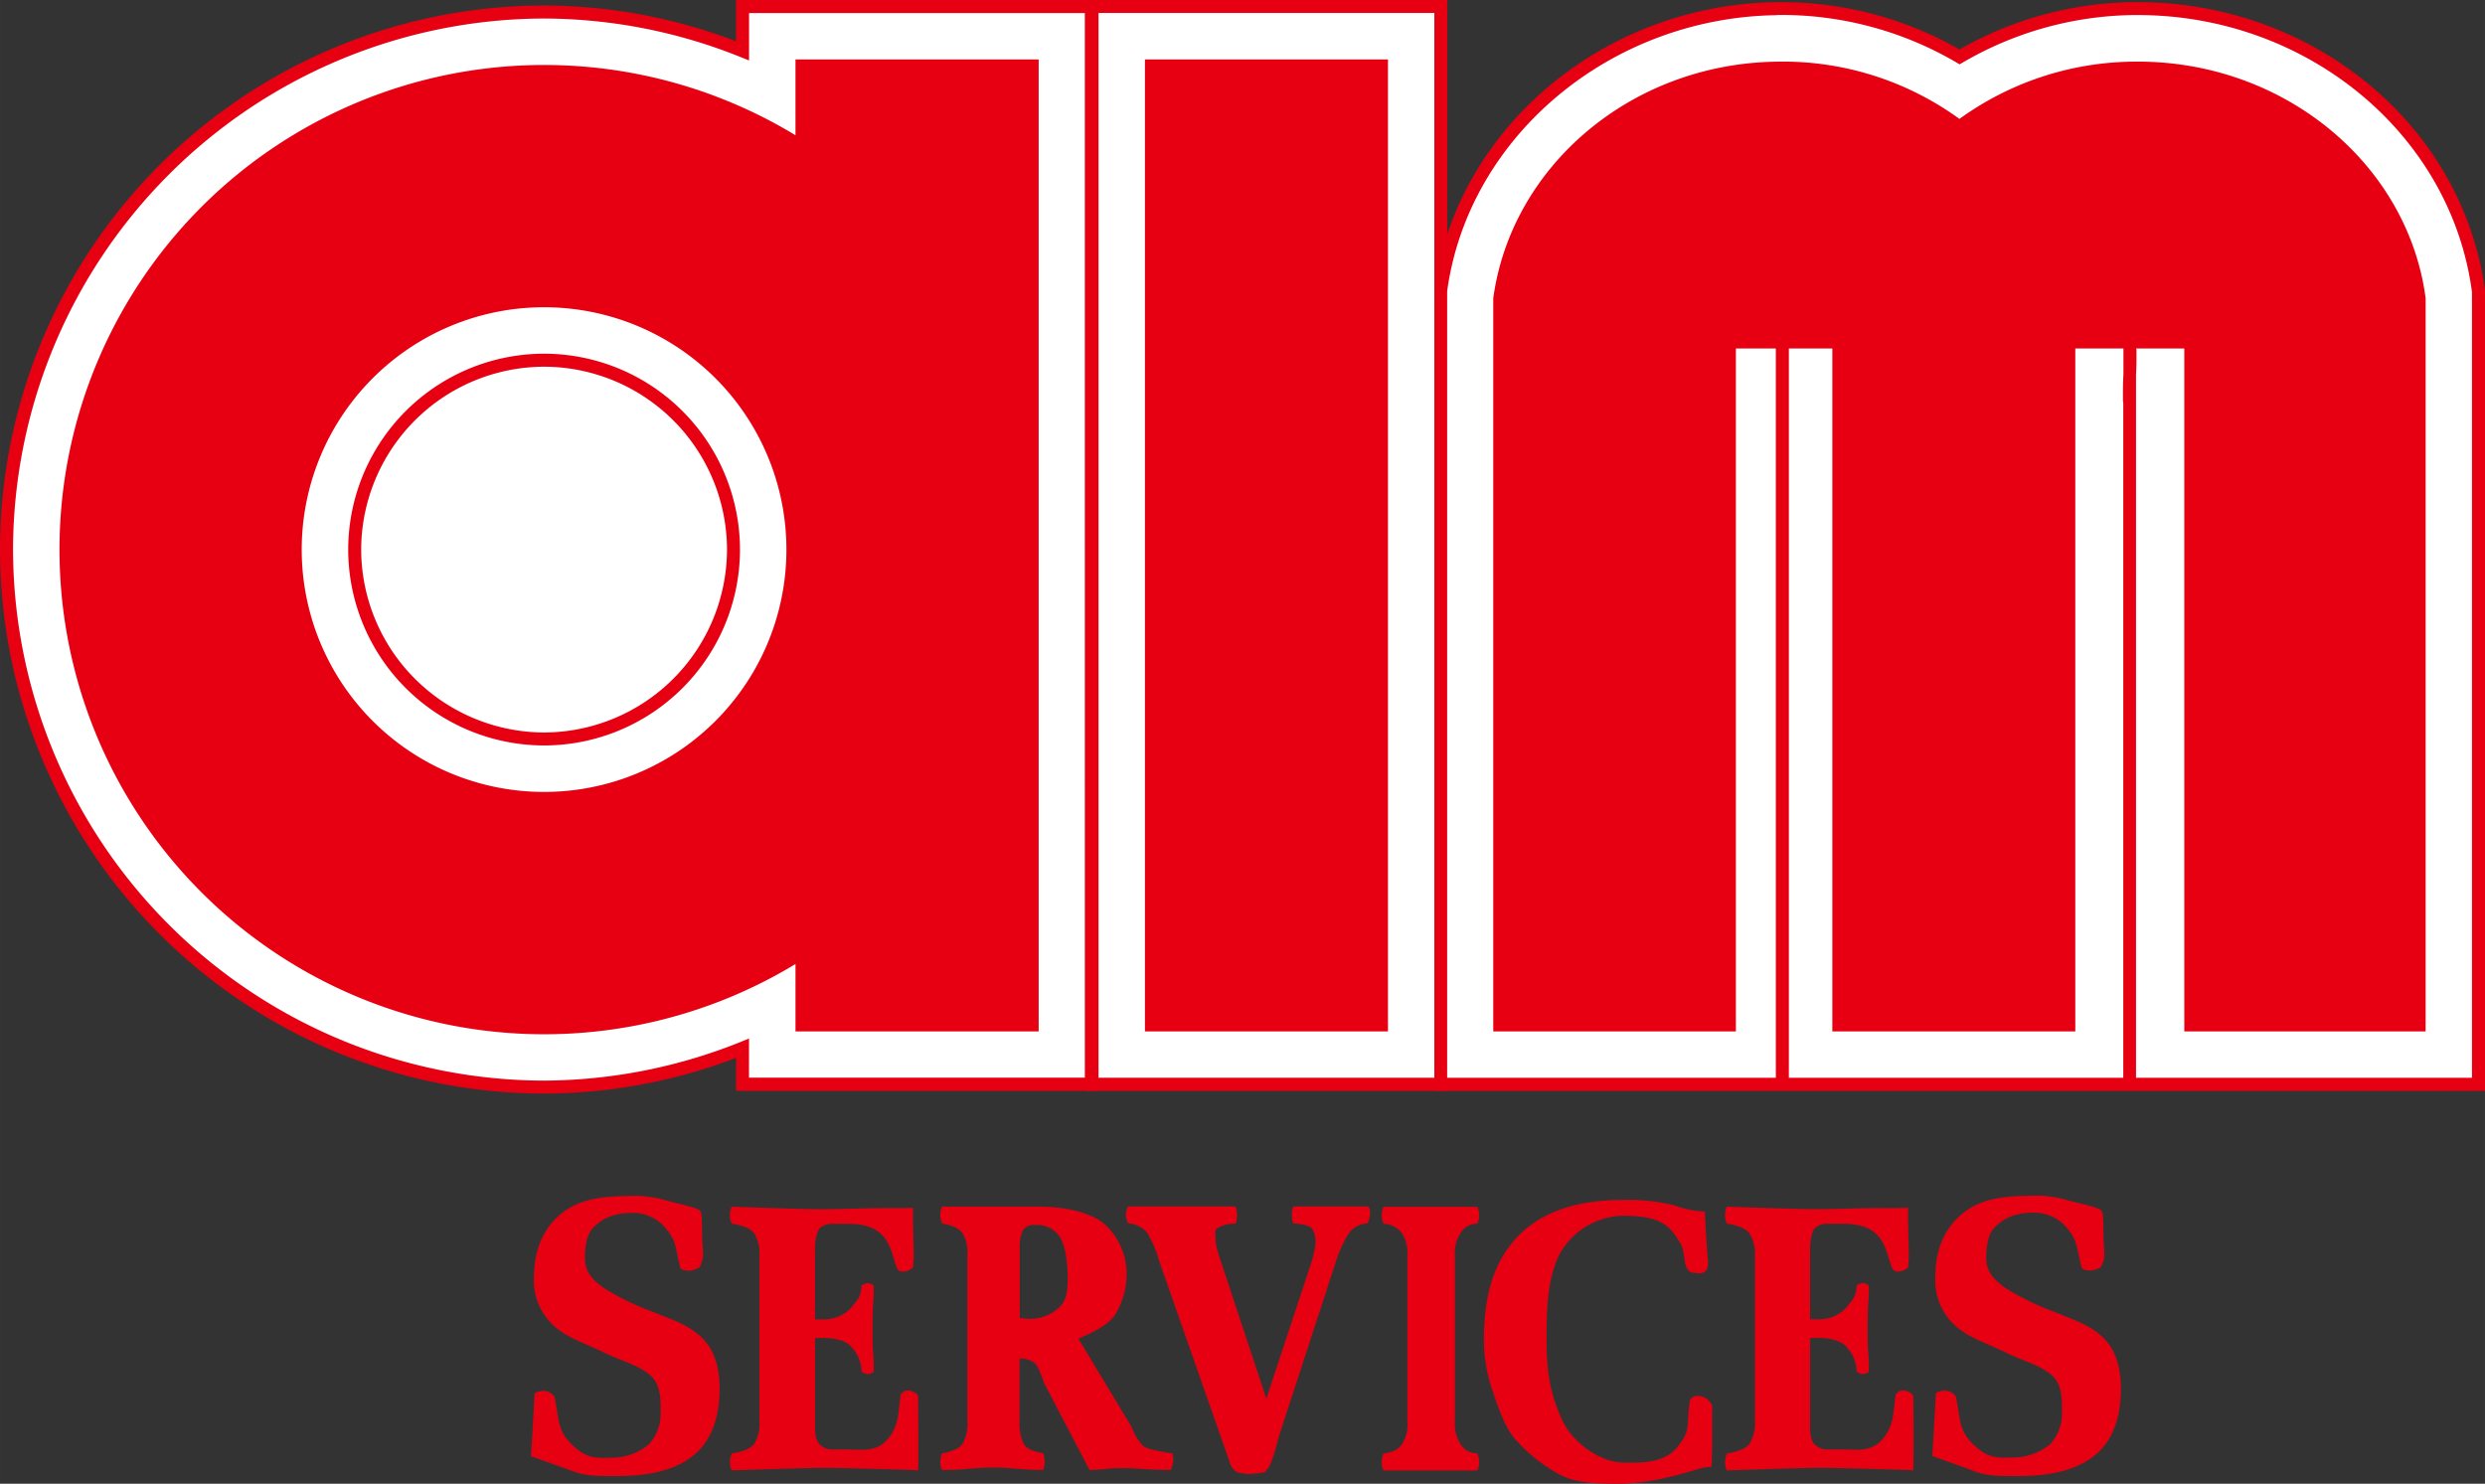
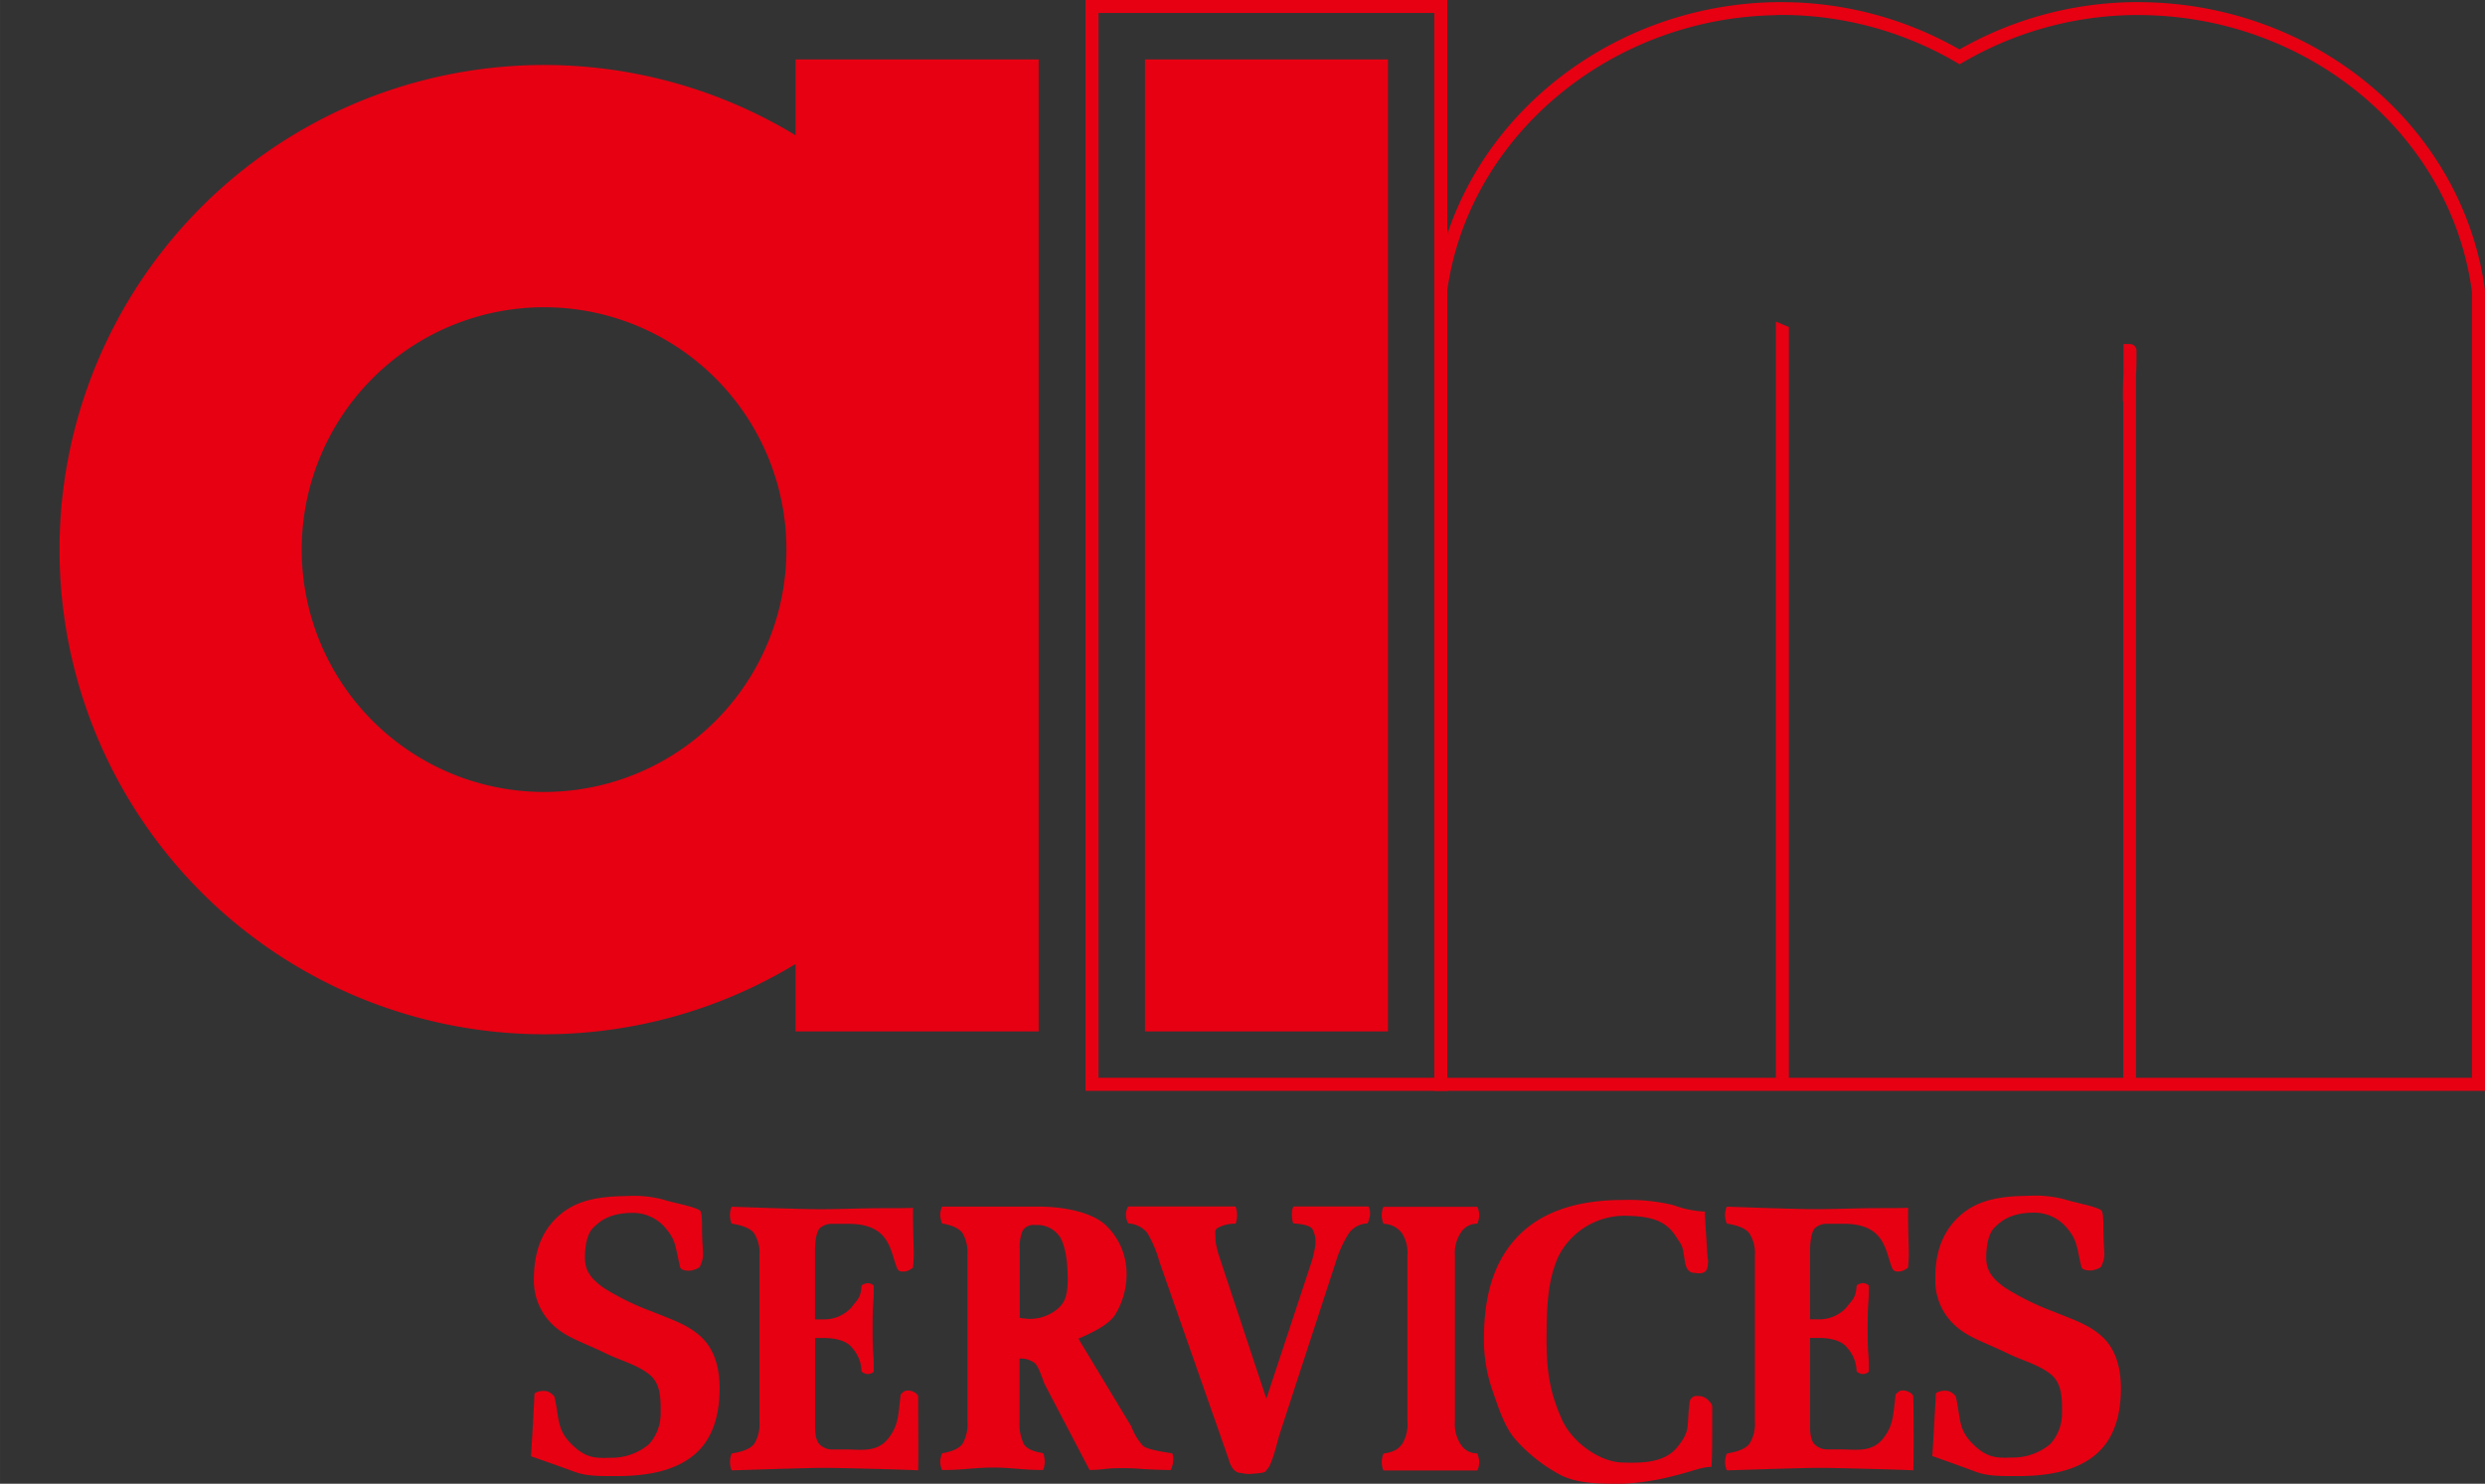
<svg xmlns="http://www.w3.org/2000/svg" width="602.91" height="360" viewBox="0 0 452.18 270">
  <rect x="0" y="0" width="452.18" height="270" fill="#333333" stroke="none" />
  <g id="レイヤー_2" data-name="レイヤー 2">
    <g id="レイヤー_1-2" data-name="レイヤー 1">
      <path d="M118.73 238.69c3.61 1.48 6.43 2.34 8.85 4.59s3.33 5.59 3.36 9.08c.05 5-1.18 9.49-4.64 12.38s-8.37 3.82-13.7 3.86c-3.25 0-5.78.08-8.1-.79S96.62 265 96.62 265s.5-8.07.63-11.34c0-.12.2-.26.56-.38a3.48 3.48 0 011-.18 2.72 2.72 0 01.94.14 3 3 0 011.14.91c.93 4.14.4 6 3.2 8.74s4.68 2.4 7.28 2.38a10.59 10.59 0 006.71-2.46 8.23 8.23 0 002.13-5.41c0-2.52.17-5.57-2.13-7.35s-5-2.4-7.86-3.78c-4.09-2-7-2.79-9.42-5a11.09 11.09 0 01-3.66-8.31c0-4.39 1-8.37 4.2-11.42s7.2-3.84 12.8-3.9a20.9 20.9 0 016.56.65c1.84.61 6.32 1.38 6.75 2.11s.21 3 .36 5.59.29 2.86-.5 4.59a3.17 3.17 0 01-1 .47 2.74 2.74 0 01-.9.18 3.17 3.17 0 01-1-.12 1 1 0 01-.63-.43c-.89-3.63-.72-4.83-2.44-6.91a7.72 7.72 0 00-6.24-3.06c-4.24 0-6 1.56-7.19 2.74s-1.49 3.7-1.47 5.46c0 2.36 1.14 3.85 3.48 5.49a47.06 47.06 0 008.81 4.29zm254.99 0c3.61 1.48 6.43 2.34 8.85 4.59s3.32 5.59 3.36 9.08c.05 5-1.18 9.49-4.65 12.38s-8.37 3.82-13.68 3.86c-3.25 0-5.81.08-8.11-.79s-7.88-2.85-7.88-2.85.49-8.07.64-11.34c0-.12.18-.26.56-.38a3.31 3.31 0 011-.18 2.65 2.65 0 01.94.14 2.88 2.88 0 011.14.91c.92 4.14.39 6 3.19 8.74s4.7 2.4 7.28 2.38a10.57 10.57 0 006.72-2.46 8.33 8.33 0 002.13-5.41c0-2.52.17-5.57-2.13-7.35s-5.06-2.4-7.87-3.78c-4.1-2-7-2.79-9.42-5a11 11 0 01-3.64-8.31c-.06-4.39 1-8.37 4.19-11.42s7.19-3.84 12.8-3.9a20.9 20.9 0 016.56.65c1.84.61 6.32 1.38 6.74 2.11s.22 3 .36 5.59.3 2.86-.49 4.59a3.1 3.1 0 01-1 .47 2.79 2.79 0 01-.92.18 3.24 3.24 0 01-1-.12 1 1 0 01-.63-.43c-.89-3.63-.73-4.83-2.43-6.91a7.72 7.72 0 00-6.25-3.06c-4.23 0-6 1.56-7.18 2.74s-1.48 3.7-1.48 5.46c0 2.36 1.14 3.85 3.48 5.49a47.77 47.77 0 008.82 4.33zm-206.65 15.44c0 2.93.09 10.94 0 13.43-2.16-.12-6-.22-9.21-.3s-5.9-.15-7.89-.15-4.83.09-8.51.19l-8.23.26c-.11 0-.21-.2-.29-.56a5.52 5.52 0 01-.12-1 5.46 5.46 0 01.12-.9c.08-.36.18-.59.29-.63 2-.32 3.36-.89 4-1.72a6.79 6.79 0 00.95-4.07v-30.25a6.62 6.62 0 00-.95-4c-.62-.84-2-1.43-4-1.75-.11 0-.21-.27-.29-.63a3.77 3.77 0 010-1.89c.08-.37.18-.57.29-.57 1.82.06 4.42.16 7.81.26s6.17.19 8.37.19c1.85 0 4.46-.07 7.84-.15s6.82 0 8.9-.1c-.07 1.89.1 7.32.1 7.32a24.41 24.41 0 01-.12 3.49c0 .19-.29.25-.56.45a2.39 2.39 0 01-1.3.34 1.31 1.31 0 01-.63-.12 1.37 1.37 0 01-.4-.48c-1.27-3-1.15-8.09-8.85-8.09h-3.09a3.15 3.15 0 00-2 .69c-.66.44-1 2.29-1 4.08v12.62h1.75a6.73 6.73 0 004.91-2.21c1-1.38 1.65-1.59 1.8-3.82 0-.15.15-.27.44-.39a2.55 2.55 0 01.68-.18 2.06 2.06 0 01.72.18c.27.12.39.24.39.39 0 1.7 0 1.66-.1 3.12s-.11 3-.11 4.56 0 3.08.11 4.49.1 1.62.1 3.27c0 .14-.12.26-.39.37a1.86 1.86 0 01-.72.18 1.91 1.91 0 01-.64-.18c-.27-.11-.43-.23-.48-.37a6.53 6.53 0 00-1.7-4.23c-.93-1.3-3.15-1.79-5-1.79h-1.75v16.24c0 1.64.33 2.74 1 3.27a3.18 3.18 0 002 .77H154c2.6 0 5.53.59 7.57-1.93s1.82-4.43 2.33-8.08a2.65 2.65 0 01.77-.64 1.91 1.91 0 01.53-.08 2.37 2.37 0 011.12.29c.33.14.73.53.75.81zm181.08 0c.06 2.93.1 10.94 0 13.43-2.16-.12-6-.22-9.24-.3s-5.87-.15-7.87-.15-4.83.09-8.5.19l-8.22.26c-.13 0-.23-.2-.3-.56a4.82 4.82 0 01-.13-1 4.7 4.7 0 01.13-.9c.07-.36.17-.59.3-.63 2-.32 3.33-.89 4-1.72a6.79 6.79 0 001-4.07v-30.25a6.62 6.62 0 00-1-4c-.63-.84-1.95-1.43-4-1.75-.13 0-.23-.27-.3-.63a4.6 4.6 0 01-.13-.9 4.65 4.65 0 01.13-1c.07-.37.17-.57.3-.57 1.8.06 4.39.16 7.78.26s6.18.19 8.37.19c1.85 0 4.47-.07 7.86-.15s6.81 0 8.89-.1c-.07 1.89.1 7.32.1 7.32a26.14 26.14 0 01-.12 3.49c0 .19-.29.25-.57.45a2.33 2.33 0 01-1.29.34 1.22 1.22 0 01-.62-.12 1.31 1.31 0 01-.41-.48c-1.27-3-1.15-8.09-8.85-8.09h-3.09a3.22 3.22 0 00-2 .69c-.65.44-1 2.29-1 4.08v12.62h1.75a6.73 6.73 0 004.91-2.21c1-1.38 1.65-1.59 1.8-3.82 0-.15.14-.27.45-.39a2.32 2.32 0 01.67-.18 2.11 2.11 0 01.73.18c.25.12.38.24.38.39 0 1.7 0 1.66-.1 3.12s-.11 3-.11 4.56 0 3.08.11 4.49.1 1.62.1 3.27c0 .14-.13.26-.38.37a1.39 1.39 0 01-1.37 0c-.28-.11-.43-.23-.48-.37a6.48 6.48 0 00-1.71-4.23c-.92-1.3-3.13-1.79-5-1.79h-1.75v16.24c0 1.64.32 2.74 1 3.27a3.2 3.2 0 002 .77h2.69c2.6 0 5.52.59 7.55-1.93s1.83-4.43 2.34-8.08a2.65 2.65 0 01.77-.64 2 2 0 01.53-.08 2.34 2.34 0 011.12.29c.38.15.78.54.78.82zM192.65 238a8 8 0 01-5.25 2 6.39 6.39 0 01-1-.08c-.36 0-.65-.08-.84-.12v-12.51a7.67 7.67 0 01.53-3.37 2.34 2.34 0 012.25-1 5 5 0 014.59 2.26q1.35 2.43 1.35 7.74c-.04 3.23-.7 4.14-1.63 5.08zm20.81 27.06c-.07-.4-.13-.61-.22-.61-1.49-.22-4.57-.69-5.28-1.38a10.36 10.36 0 01-2.08-3.47l-9.65-16c2.33-1 5.72-2.59 6.77-4.51a14.08 14.08 0 002-7.19 12.21 12.21 0 00-3.46-8.63c-2.3-2.46-7.32-3.7-12.52-3.7h-17.54c-.09 0-.18.18-.25.55a3.2 3.2 0 00-.14 1 3.14 3.14 0 00.14.9c.07.36.16.59.25.63 1.85.32 3.07.91 3.67 1.75a7 7 0 01.88 4v30.25a7.16 7.16 0 01-.88 4.07c-.6.83-1.82 1.4-3.67 1.72-.09 0-.18.27-.25.63a3.19 3.19 0 00-.14.9 3.32 3.32 0 00.14 1c.07.35.16.53.25.53 1.57 0 3.16-.08 4.73-.22s3.11-.23 4.59-.23 2.91.11 4.37.23 3 .22 4.56.22c.1 0 .19-.2.26-.56a5.52 5.52 0 00.12-1 5.93 5.93 0 00-.12-.92c-.07-.4-.16-.61-.26-.61-1.85-.28-3-.85-3.48-1.72a8.63 8.63 0 01-.73-4.07v-11.4a4.26 4.26 0 012.74.8c.66.52 1.25 2.35 1.75 3.71l8.25 15.77a29.07 29.07 0 003.05-.22 25.19 25.19 0 012.75-.12c.55 0 1.85 0 3.33.12s4.67.22 5.57.22c.08 0 .18-.2.29-.56a3.73 3.73 0 00.21-1 2.79 2.79 0 000-.86zm97.44-10.2c.8.9.66.51.66 2.91 0 4 0 7.5-.13 9.16-1.84 0-3.69.88-6.77 1.61a45.11 45.11 0 01-9.45 1.46c-4.15 0-7.81 0-11-1.46a29.55 29.55 0 01-8.37-6.51c-2.08-2.29-3.22-6-4.26-9a27.78 27.78 0 01-1.56-9.28c0-6.67 1.19-13.31 5.82-18.39s11.57-7 19.4-7a34.85 34.85 0 019.27.94 18.74 18.74 0 005.72 1.17c.07 2.32.23 4.21.4 7.09s.26.88.12 2.75-2.11 1.32-2.38 1.32c-1.47 0-1.64-1.55-1.73-1.73-.54-3.49-.4-2.92-1.59-4.77-1.81-2.81-4.11-3.86-9.66-3.9a13.5 13.5 0 00-11.85 7.47c-1.88 4.33-2.12 8.66-2.12 15.28 0 6.42.91 10.08 2.79 14.31s6.91 7.7 10.88 7.84c3.71.12 7.86.1 10.22-2.92s1.55-3.34 2.13-8a1.28 1.28 0 011.45-1.18 2.5 2.5 0 012.01.83zm-61.66-34.74c-.1-.37-.19-.57-.28-.57h-13.49c-.12 0-.23.18-.31.55a3.45 3.45 0 00-.08 1 7.18 7.18 0 00.08.9c.06.36.13.59.23.63 1.92.12 3.05.47 3.4 1a4.72 4.72 0 01.59 2.38 8.55 8.55 0 01-.24 1.71c-.16.75-.29 1.28-.38 1.58l-8.33 25.22-8.73-26.36c-.08-.22-.17-.66-.33-1.32a5.61 5.61 0 01-.19-1.58c0-1-.24-1.4.39-1.81a6.3 6.3 0 013.16-.77c.11 0 .2-.18.27-.59a6 6 0 00.11-.94 5.75 5.75 0 00-.11-1c-.07-.41-.16-.61-.27-.61h-19.36c-.12 0-.23.2-.34.57a3 3 0 000 1.89c.11.36.22.59.34.63a4.82 4.82 0 013.37 1.69 20.94 20.94 0 012.22 5.24l12.62 36s.52 2.52 2.29 2.48a6 6 0 001.5.18c3.59-.24 2.66-.4 3.32-1s1.71-4.55 2-5.77l10.4-31.88a21.13 21.13 0 012.3-5.06 4.27 4.27 0 013.33-1.87c.11 0 .23-.18.35-.59s.19-.71.23-.94a4.09 4.09 0 00-.06-.99zm19.5 44.35a3.48 3.48 0 01-3-1.72 6.75 6.75 0 01-1-4.07v-30.25a6.63 6.63 0 011-4 3.43 3.43 0 013-1.75c.1 0 .18-.18.28-.59a4.08 4.08 0 00.14-.94 3.52 3.52 0 00-.14-1c-.1-.37-.18-.55-.28-.55h-16.9c-.13 0-.22.2-.3.57a4.59 4.59 0 00-.12 1 4.46 4.46 0 00.12.9c.08.36.17.59.3.63a4.31 4.31 0 013.3 1.75 6.62 6.62 0 01.95 4v30.25a6.79 6.79 0 01-.95 4.07c-.64.83-1.3 1.4-3.3 1.72-.13 0-.22.27-.3.63a4.55 4.55 0 00-.12.9 4.75 4.75 0 00.12 1c.08.36.17.56.3.56h16.9c.1 0 .18-.18.28-.53a3.65 3.65 0 00.14-1 3.87 3.87 0 00-.14-.92c-.1-.45-.18-.66-.28-.66z" fill="#e60012" />
-       <path d="M151.07 100c0 27.39-22.9 49.6-51.16 49.6S48.74 127.38 48.74 100s22.91-49.6 51.17-49.6 51.16 22.18 51.16 49.6zM198.7 1.19h63.48v196.13H198.7z" fill="#fff" />
      <path d="M197.52 198.5V0h65.84v198.5zm2.37-2.38H261V2.36h-61.11v193.76zM198.71 2.36z" fill="#e60012" />
-       <path d="M135.12 1.19v8.06a97.83 97.83 0 100 181.5v6.57h63.47V1.19zM64.54 100A34.47 34.47 0 1199 134.47 34.51 34.51 0 0164.54 100z" fill="#fff" />
-       <path d="M0 100A99.11 99.11 0 0199 1a98.72 98.72 0 0134.93 6.5V0h65.84v198.5h-65.83v-6A98.74 98.74 0 0199 199a99.11 99.11 0 01-99-99zm2.37 0A96.85 96.85 0 0099 196.64a96.94 96.94 0 0035.67-7l1.62-.66v7.12h61.11V2.37h-61.1V11l-1.62-.65A96.35 96.35 0 0099 3.37 96.88 96.88 0 002.37 100zM135.12 2.37zM63.36 100A35.69 35.69 0 0199 64.36 35.69 35.69 0 01134.65 100 35.68 35.68 0 0199 135.65 35.69 35.69 0 0163.36 100zm2.36 0A33.38 33.38 0 0099 133.29 33.38 33.38 0 00132.29 100 33.36 33.36 0 0099 66.73 33.37 33.37 0 0065.72 100z" fill="#e60012" />
-       <path d="M323.25 1.58C292.42 2 266.08 24.1 262.14 53v144.32h125.4V63.8c.28 0-.28 9.26 0 9.26v124.26H451V53c-4-29.75-31.21-51.87-63-51.43a64.38 64.38 0 00-31.49 8.78 64.08 64.08 0 00-33.26-8.77z" fill="#fff" />
      <path d="M386.36 198.5H261V52.81C265 23.3 291.84.84 323.2.39h.94A65.22 65.22 0 01356.55 9 65.41 65.41 0 01388 .39h1c31.88 0 59.19 22.35 63.21 52.62V198.5zm63.45-2.37v-143C446 24.34 419.76 2.74 389 2.74h-.91a63.07 63.07 0 00-30.91 8.62l-.6.35-.59-.35a63 63 0 00-31.82-8.64h-.86V1.54v1.22C293 3.17 267.16 24.89 263.33 53v143.13h59.81V58.51l2.37 1v136.62h60.85V73.25a1.49 1.49 0 01-.06-.4v-.88c0-1 0-2.44.09-3.86v-5.5h1.18a1.14 1.14 0 011.07.69 1 1 0 01.12.34 2.39 2.39 0 010 .36v.86c0 .85 0 2.09-.08 3.33v127.94h61.09zM208.34 10.82h44.22v176.87h-44.22zm-63.59 0v13.79a88.19 88.19 0 100 150.81v12.27H189V10.82zM99 144.11A44.1 44.1 0 11143.1 100 44.09 44.09 0 0199 144.11z" fill="#e60012" />
-       <path d="M441.38 54.27c-3.25-24.58-26.06-43.44-53.2-43.05a54.82 54.82 0 00-31.63 10.42 54.61 54.61 0 00-33.17-10.42c-26.62.34-48.38 19.08-51.66 43.05v133.42h44.15V63.42h17.55v124.27h44.21V63.42h19.83v124.27h43.92z" fill="#e60012" />
    </g>
  </g>
</svg>